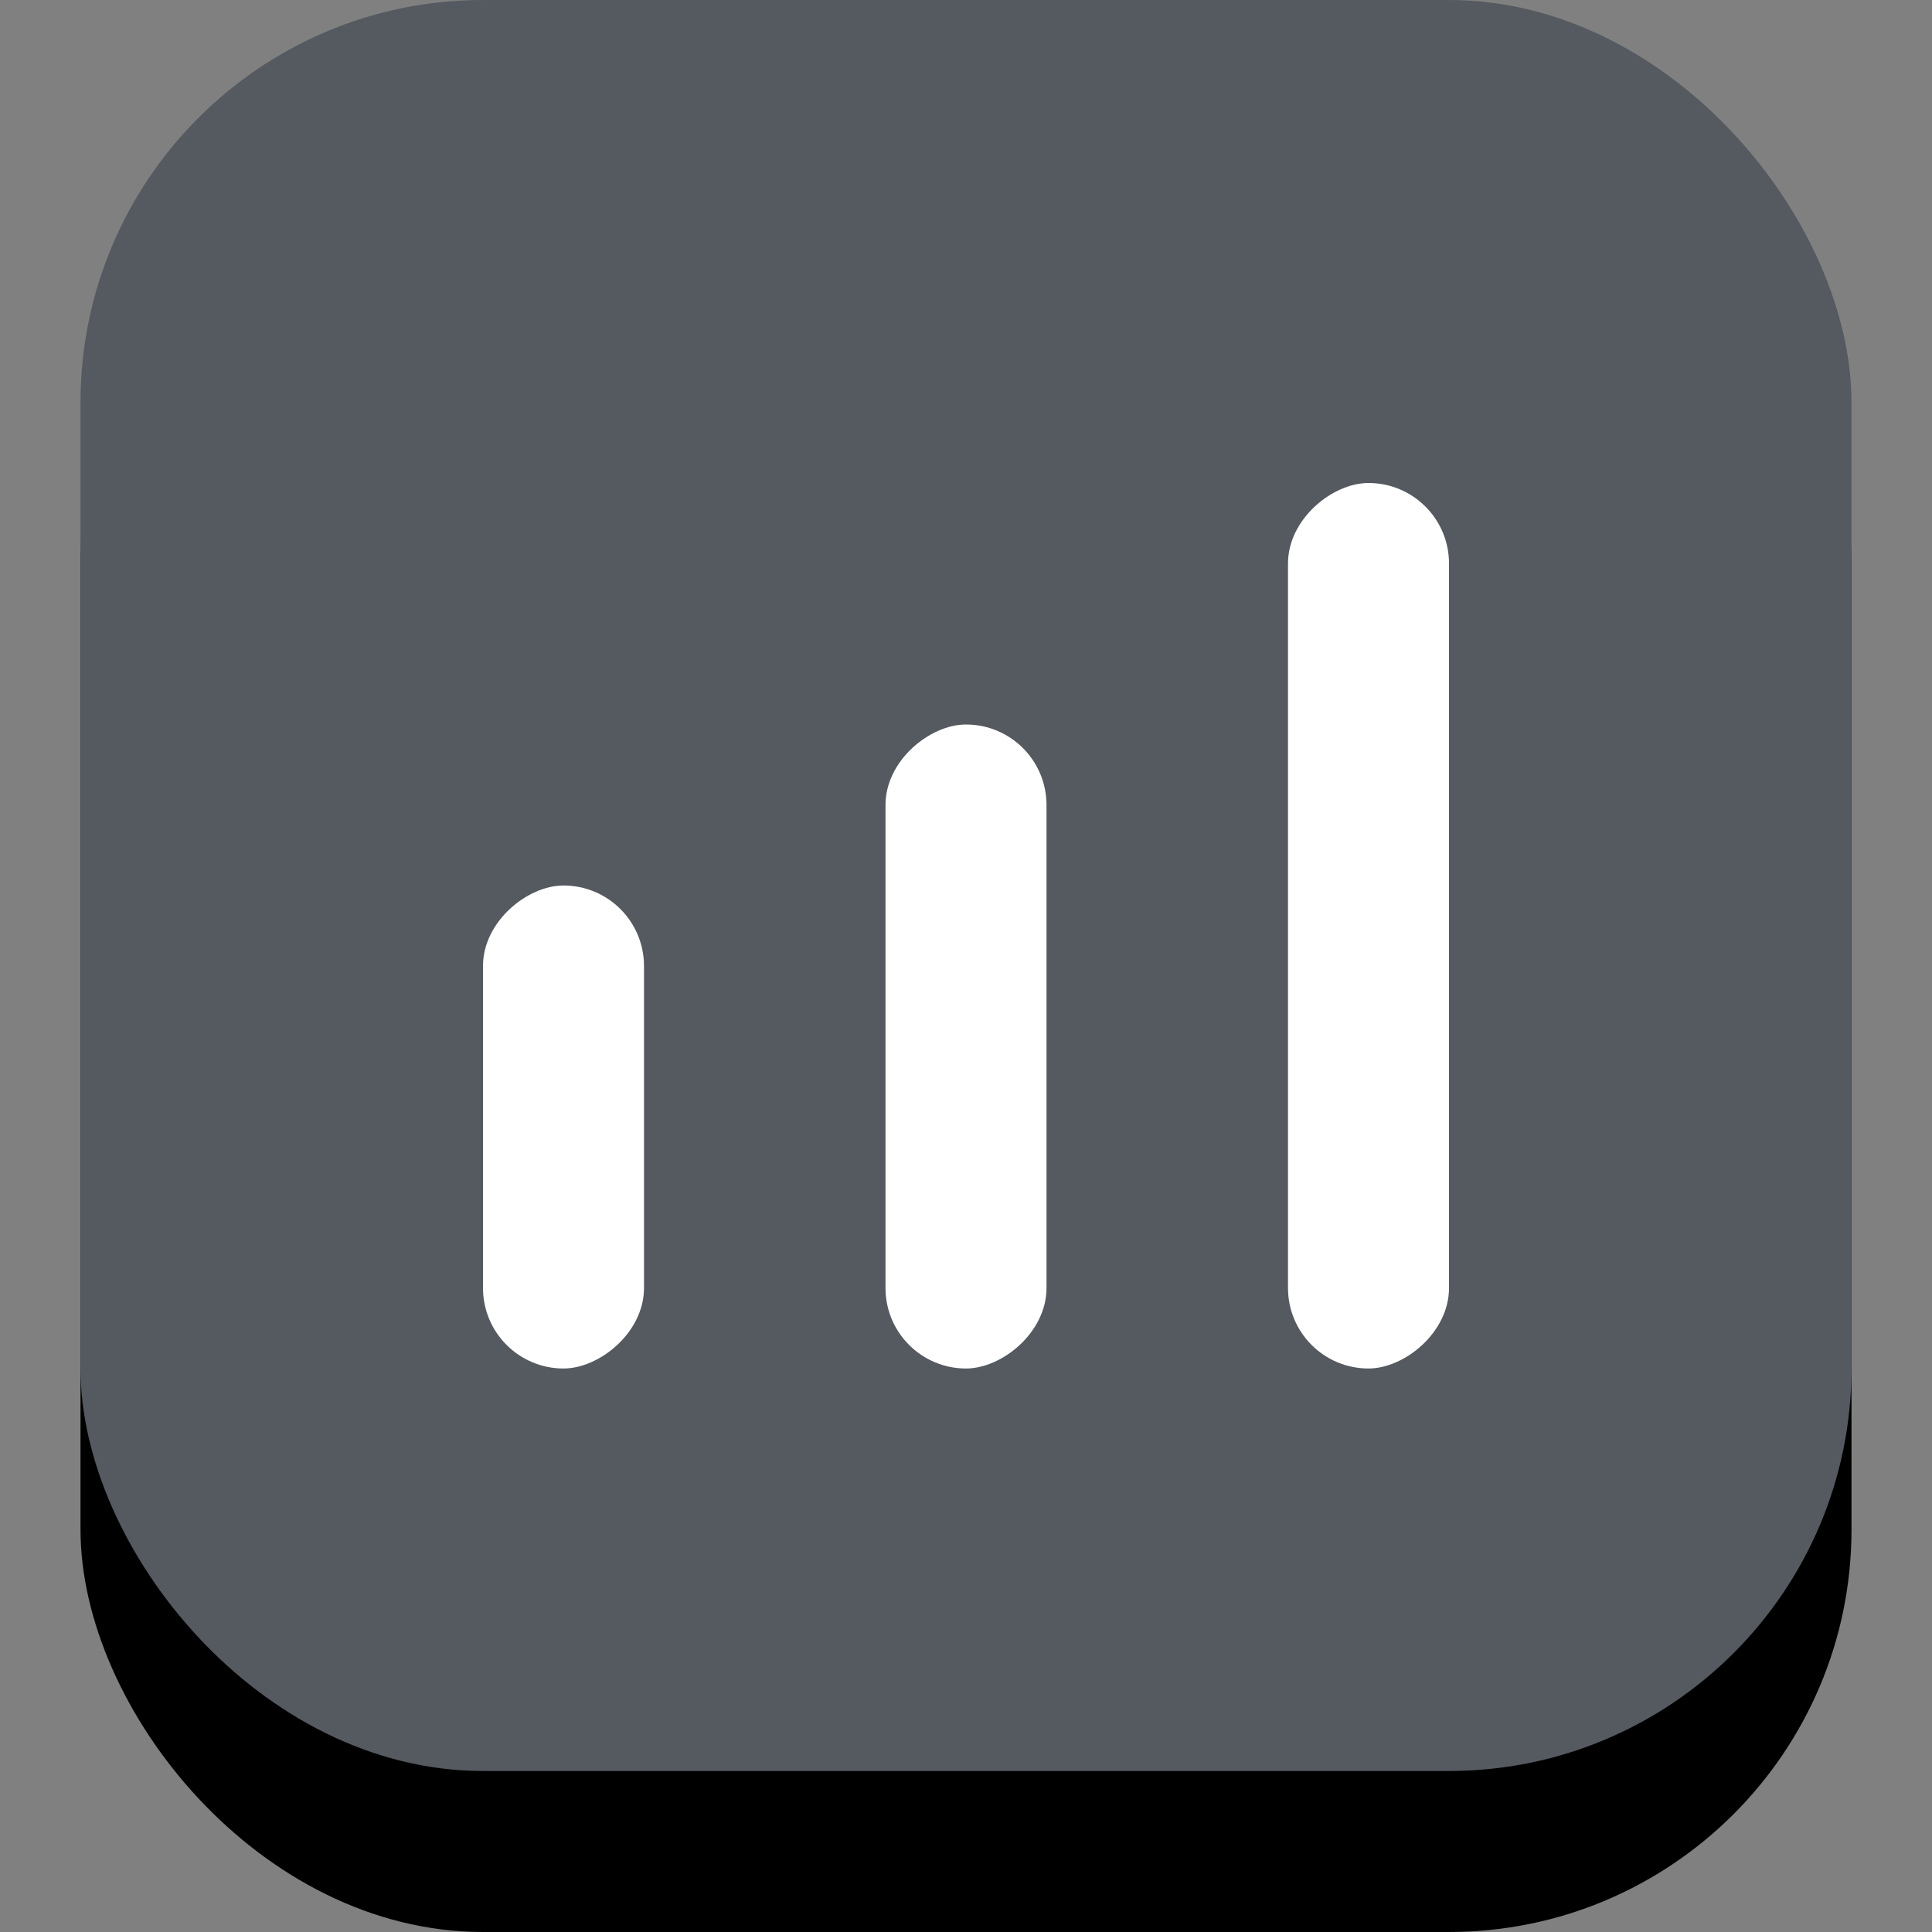
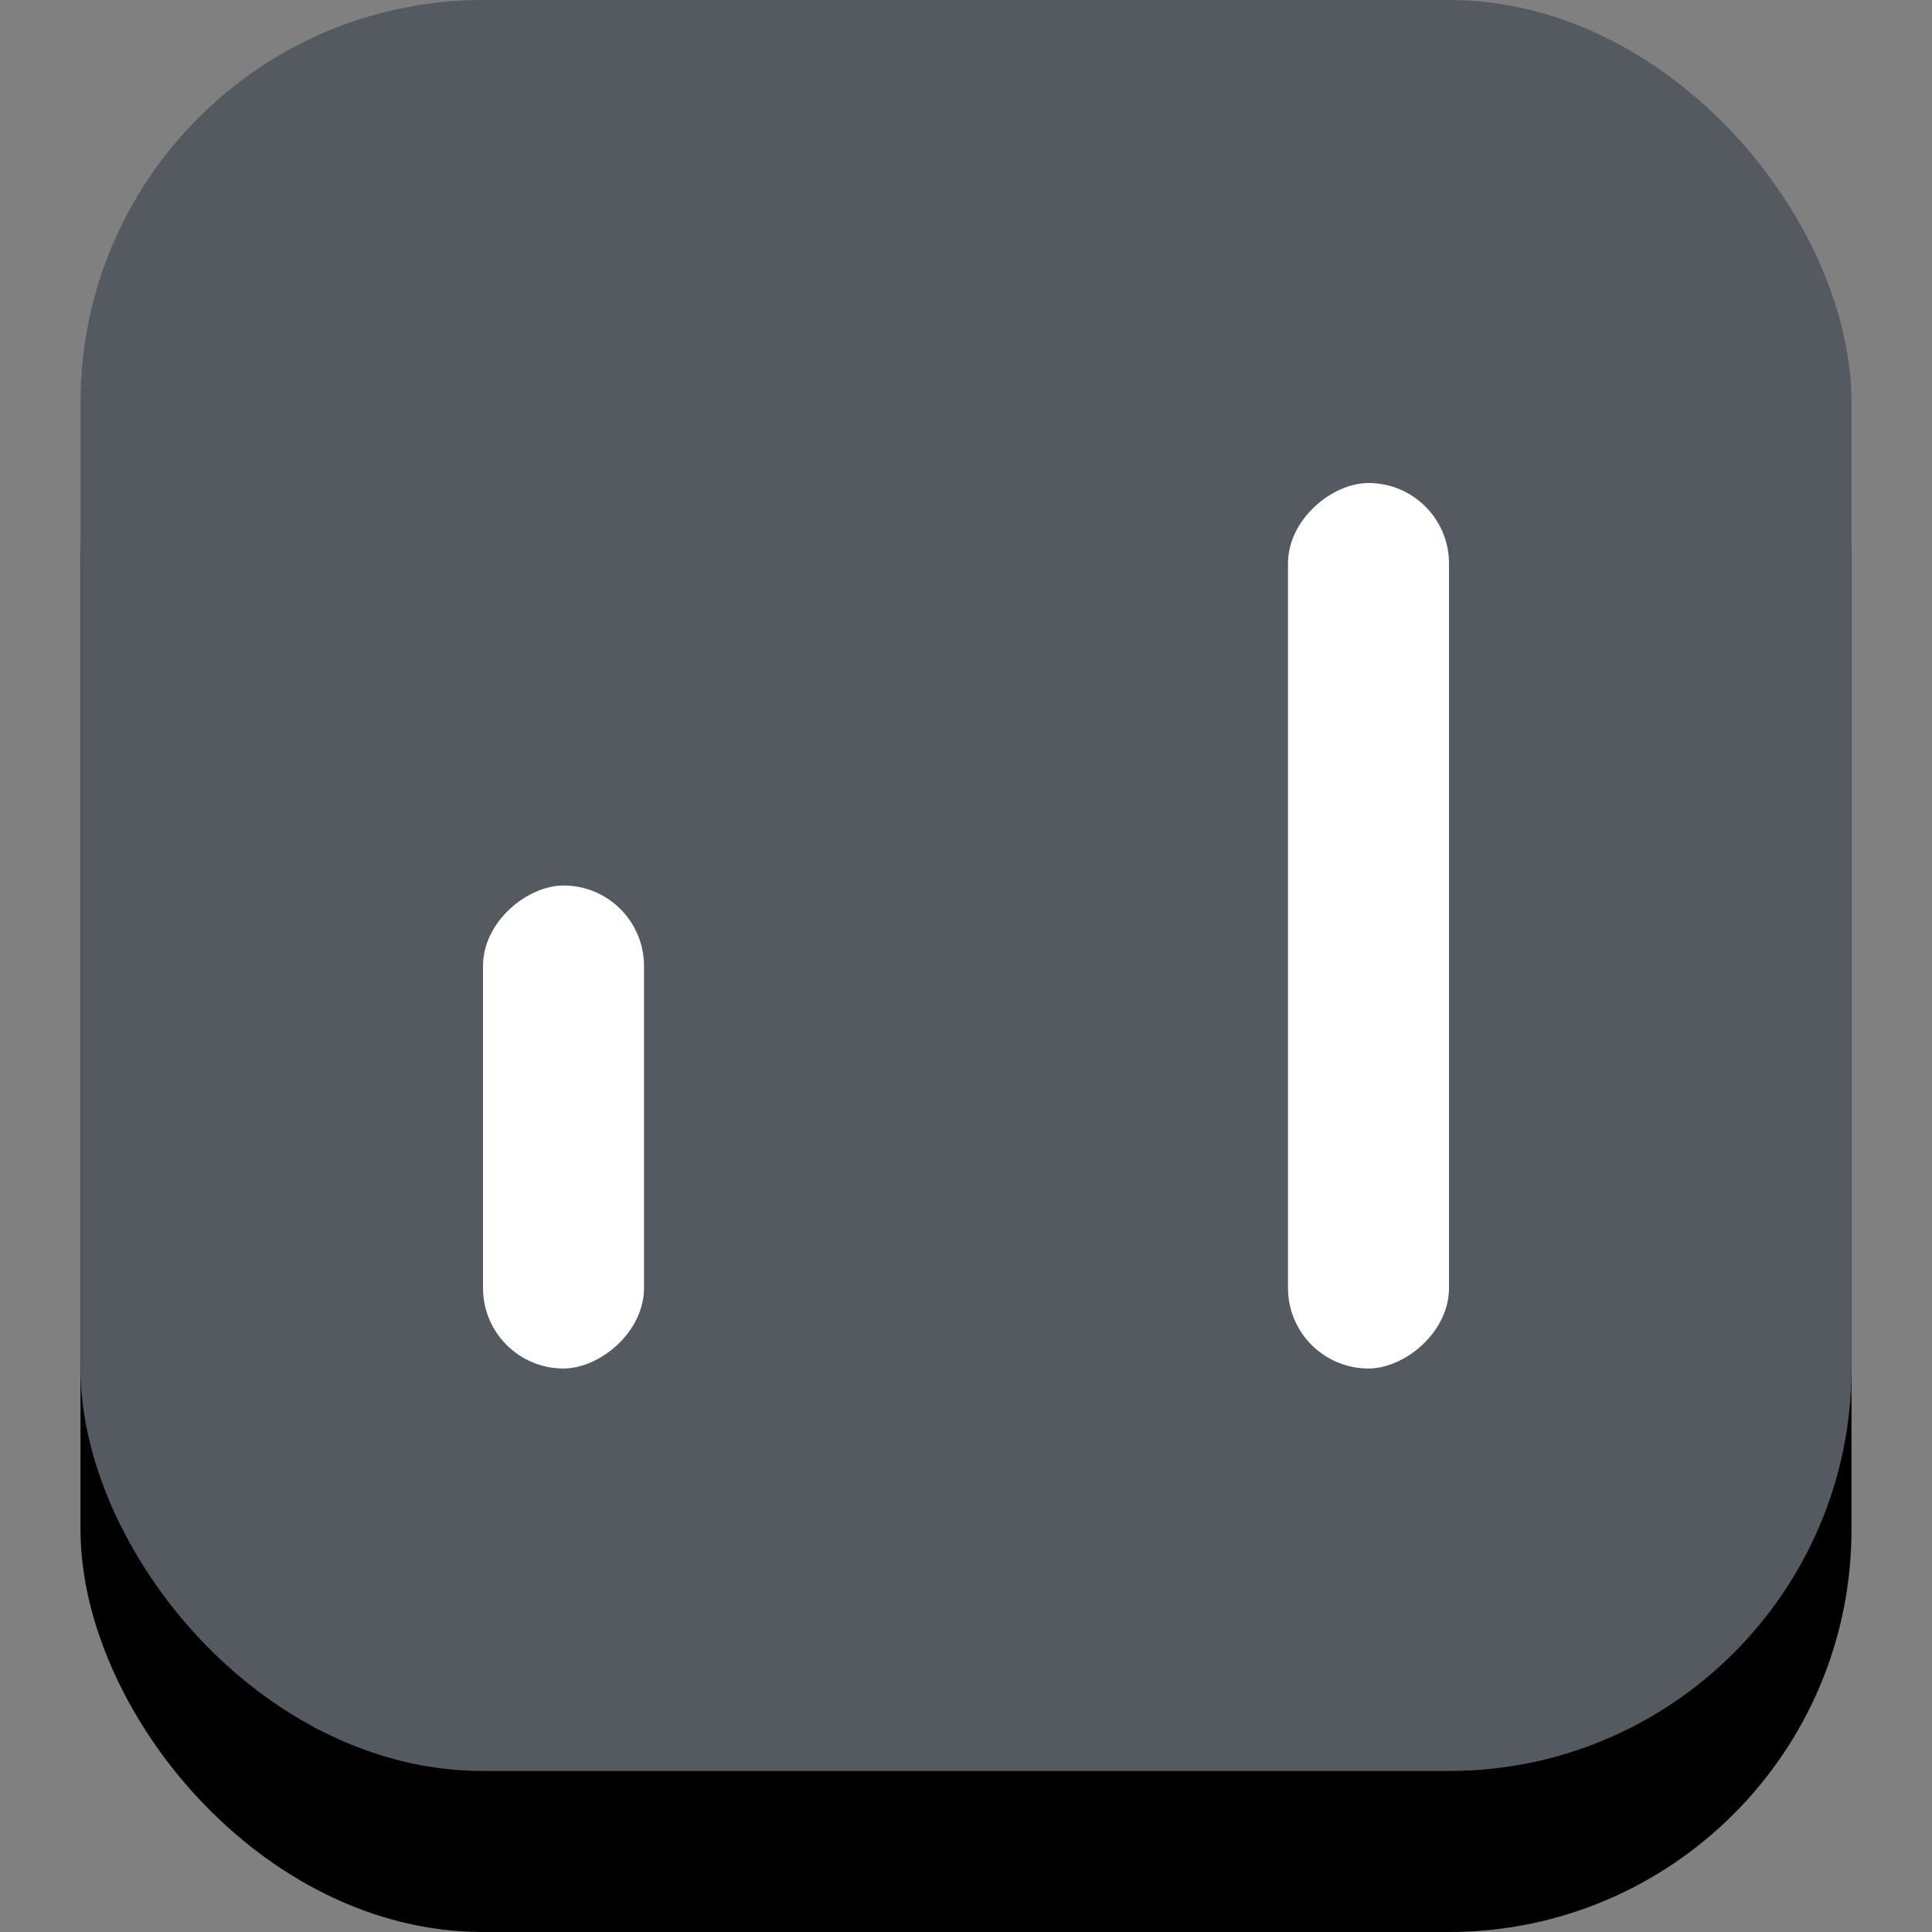
<svg xmlns="http://www.w3.org/2000/svg" width="24" height="24" viewBox="0 0 24 24" fill="none">
  <rect x="0" y="0" width="24" height="24" fill="#808080" stroke="none" />
  <rect x="1" y="2" width="22" height="22" rx="5" fill="black" />
  <rect x="1" width="22" height="22" rx="5" fill="#555960" />
  <rect x="6" y="17" width="6" height="2" rx="1" transform="rotate(-90 6 17)" fill="white" />
-   <rect x="11" y="17" width="8" height="2" rx="1" transform="rotate(-90 11 17)" fill="white" />
  <rect x="16" y="17" width="11" height="2" rx="1" transform="rotate(-90 16 17)" fill="white" />
</svg>